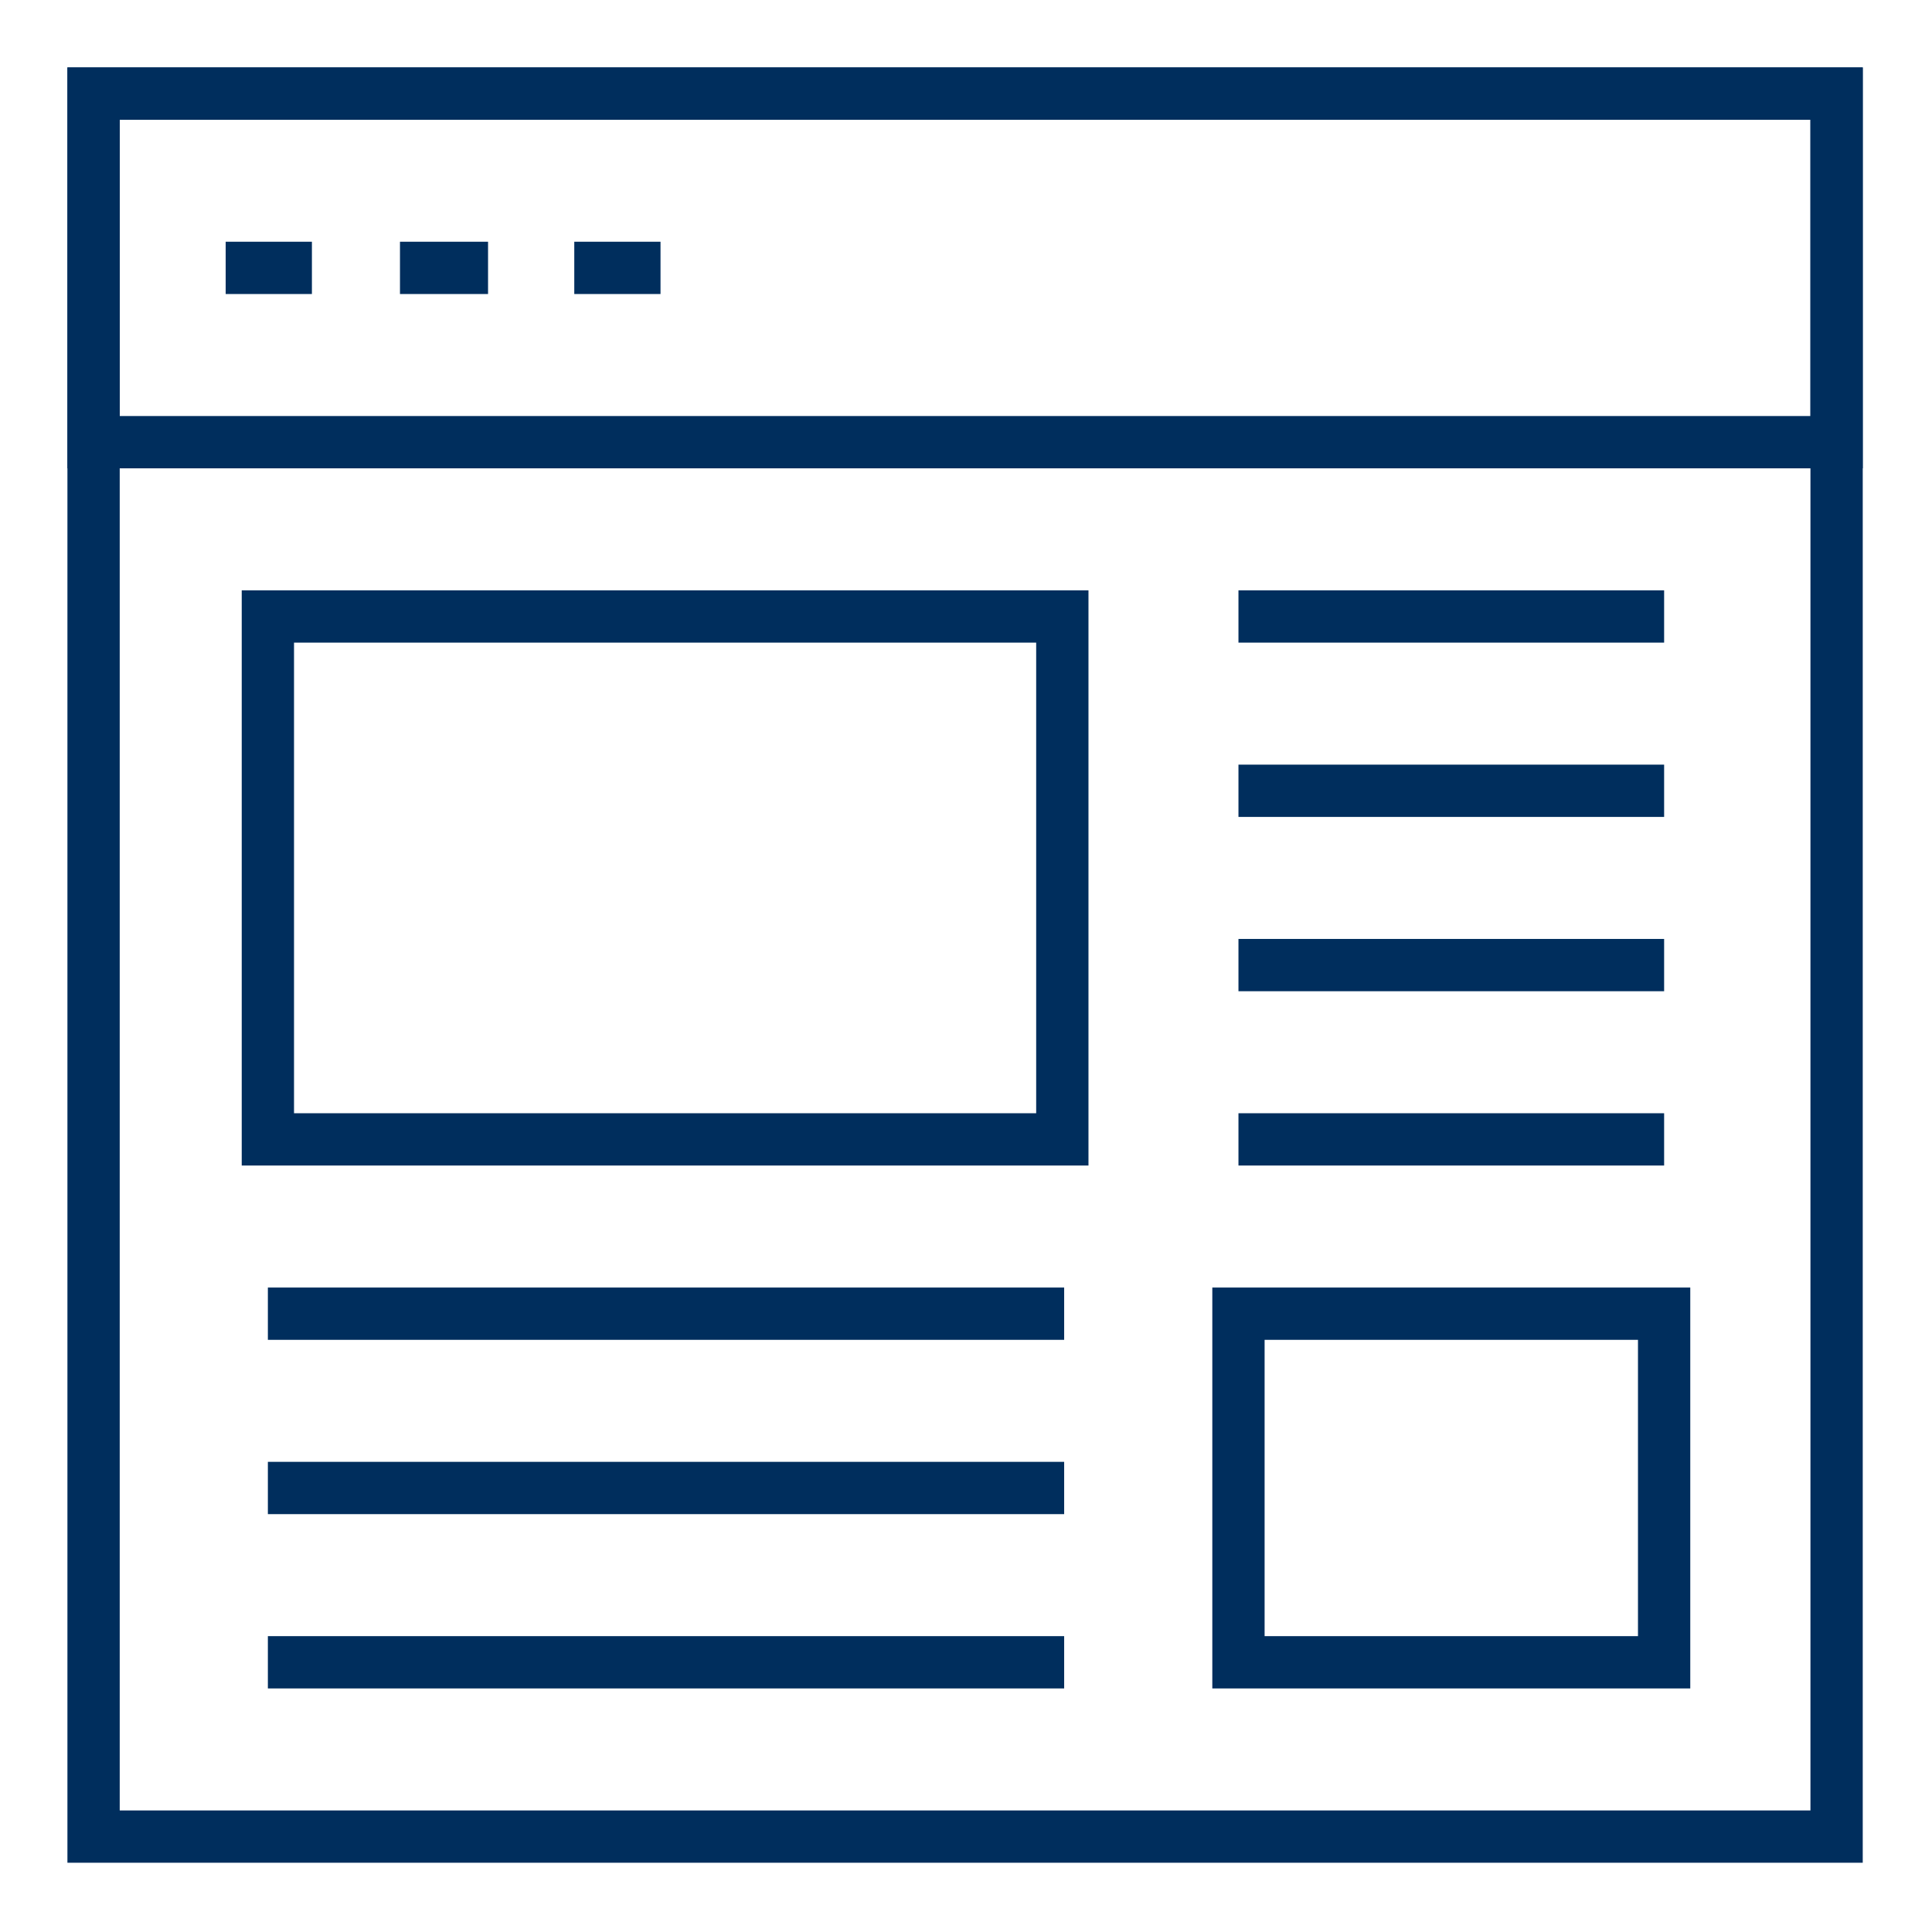
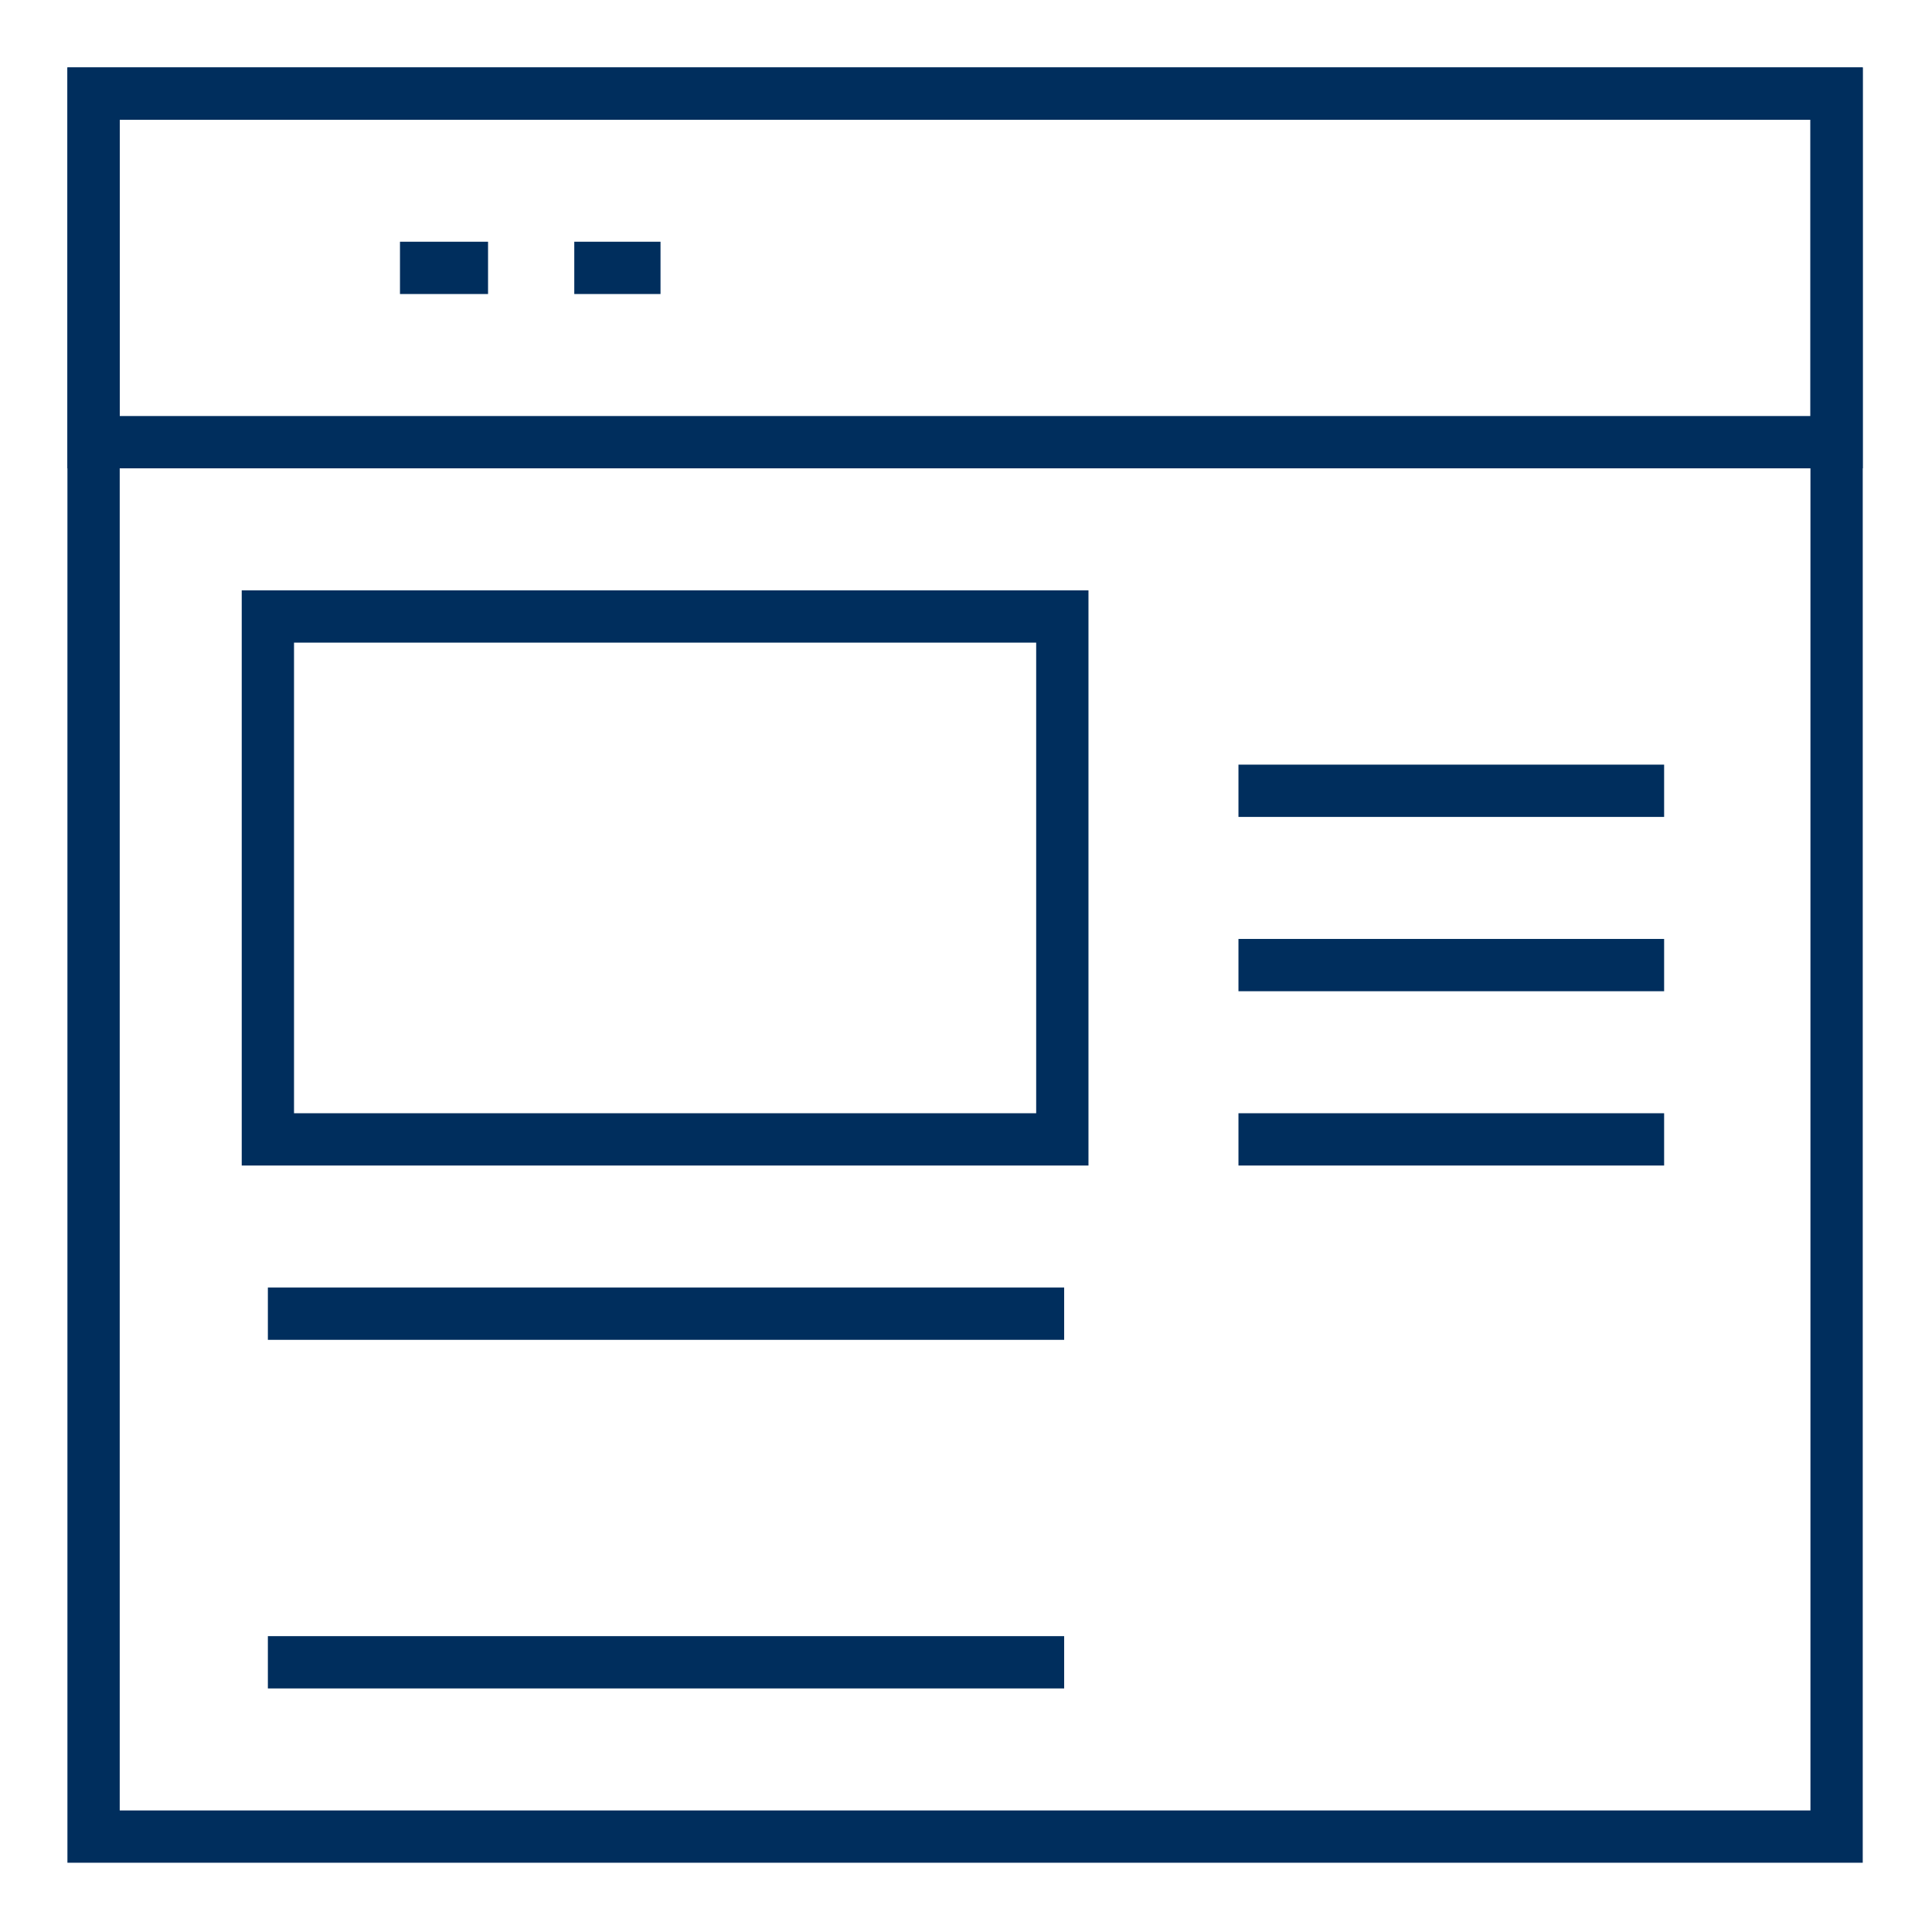
<svg xmlns="http://www.w3.org/2000/svg" version="1.1" id="Layer_1" x="0px" y="0px" viewBox="0 0 105.3 105.3" style="enable-background:new 0 0 105.3 105.3;" xml:space="preserve">
  <style type="text/css">
	.st0{fill:none;stroke:#002E5D;stroke-width:2.85;stroke-miterlimit:10;}
</style>
  <g>
    <rect x="5.1" y="5.1" class="st0" width="95" height="95" />
    <rect x="14.6" y="33.6" class="st0" width="43.3" height="28.5" />
-     <path class="st0" d="M67.5,33.6h23.2H67.5z" />
    <path class="st0" d="M67.5,43.1h23.2H67.5z" />
    <path class="st0" d="M67.5,52.6h23.2H67.5z" />
    <path class="st0" d="M67.5,62.1h23.2H67.5z" />
    <path class="st0" d="M14.6,71.6H58H14.6z" />
-     <path class="st0" d="M14.6,81.1H58H14.6z" />
    <path class="st0" d="M14.6,90.6H58H14.6z" />
    <rect x="5.1" y="5.1" class="st0" width="95" height="19" />
-     <rect x="67.5" y="71.6" class="st0" width="23.2" height="19" />
-     <path class="st0" d="M12.3,14.6H17H12.3z" />
    <path class="st0" d="M21.8,14.6h4.8H21.8z" />
    <path class="st0" d="M31.3,14.6H36H31.3z" />
  </g>
</svg>